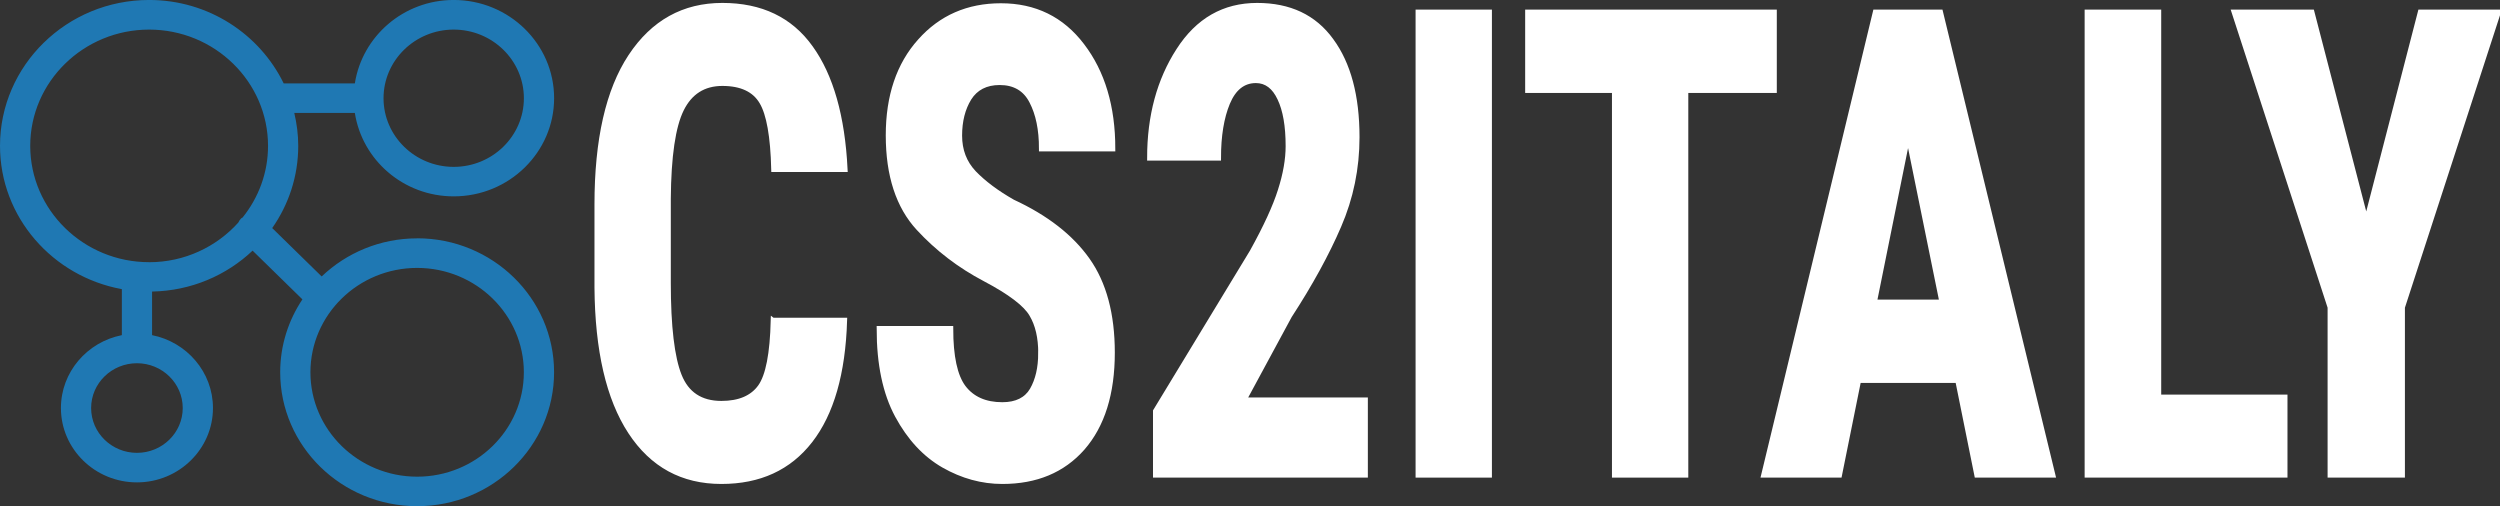
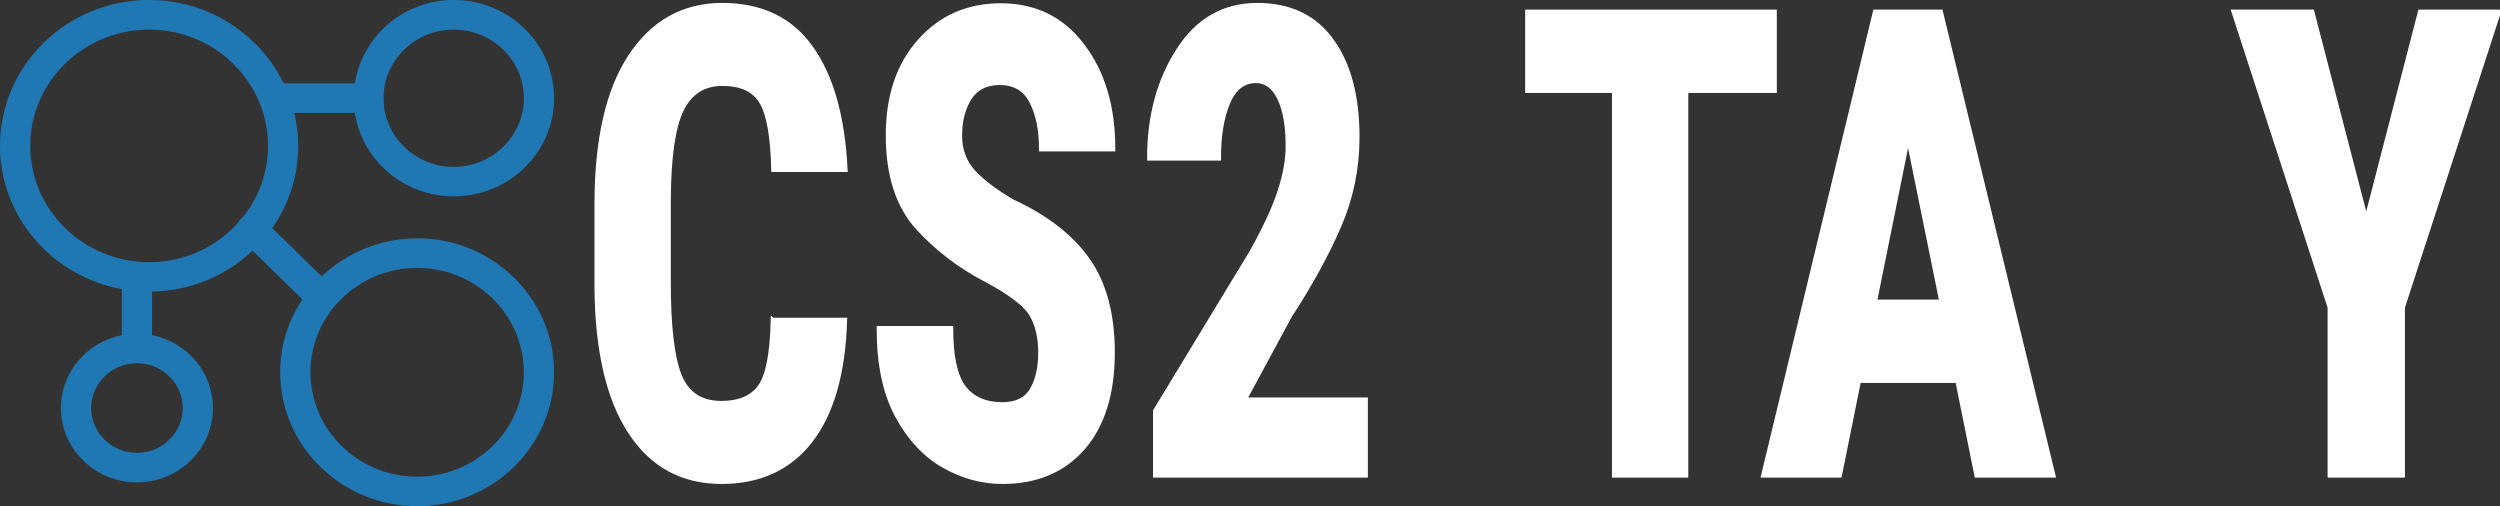
<svg xmlns="http://www.w3.org/2000/svg" xmlns:ns1="http://www.inkscape.org/namespaces/inkscape" xmlns:ns2="http://sodipodi.sourceforge.net/DTD/sodipodi-0.dtd" width="81.622mm" height="16.528mm" viewBox="0 0 81.622 16.528" version="1.1" id="svg5" xml:space="preserve" ns1:version="1.2.2 (b0a8486541, 2022-12-01)" ns2:docname="logo.svg">
  <rect x="0" y="0" width="81.622" height="16.528" fill="#333333" stroke="none" />
  <ns2:namedview id="namedview7" pagecolor="#ffffff" bordercolor="#000000" borderopacity="0.25" ns1:showpageshadow="2" ns1:pageopacity="0.0" ns1:pagecheckerboard="0" ns1:deskcolor="#d1d1d1" ns1:document-units="mm" showgrid="false" ns1:zoom="1.2938725" ns1:cx="342.76948" ns1:cy="260.45844" ns1:window-width="2560" ns1:window-height="1371" ns1:window-x="0" ns1:window-y="32" ns1:window-maximized="1" ns1:current-layer="layer1" />
  <defs id="defs2" />
  <g ns1:label="Layer 1" ns1:groupmode="layer" id="layer1" transform="translate(-9.628,-10.082)">
    <path d="m 23.247,17.864 c -1.212,0 -2.311,0.476 -3.117,1.244 l -1.615,-1.58 c 0.536,-0.765 0.85,-1.689 0.85,-2.684 0,-0.37 -0.048,-0.728 -0.129,-1.074 h 1.977 c 0.24,1.538 1.589,2.723 3.228,2.723 1.807,0 3.278,-1.438 3.278,-3.206 0,-1.768 -1.47,-3.206 -3.278,-3.206 -1.638,0 -2.987,1.186 -3.228,2.724 h -2.323 c -0.783,-1.607 -2.455,-2.724 -4.393,-2.724 -2.685,0 -4.869,2.136 -4.869,4.762 0,2.328 1.718,4.268 3.978,4.679 v 1.502 c -1.133,0.224 -1.989,1.205 -1.989,2.379 0,1.339 1.113,2.428 2.482,2.428 1.368,0 2.482,-1.089 2.482,-2.428 0,-1.173 -0.856,-2.154 -1.988,-2.379 v -1.423 c 1.274,-0.024 2.428,-0.528 3.282,-1.336 l 1.626,1.591 c -0.457,0.686 -0.725,1.502 -0.725,2.379 0,2.412 2.006,4.373 4.471,4.373 2.466,0 4.471,-1.962 4.471,-4.373 0,-2.412 -2.006,-4.373 -4.471,-4.373 z m 1.194,-6.816 c 1.263,0 2.291,1.005 2.291,2.241 0,1.236 -1.028,2.241 -2.291,2.241 -1.263,0 -2.291,-1.005 -2.291,-2.241 0,-1.236 1.028,-2.241 2.291,-2.241 z M 15.594,23.404 c 0,0.807 -0.671,1.463 -1.495,1.463 -0.825,0 -1.496,-0.656 -1.496,-1.463 0,-0.807 0.671,-1.463 1.496,-1.463 0.824,0 1.495,0.656 1.495,1.463 z m -1.097,-4.762 c -2.14,0 -3.882,-1.704 -3.882,-3.797 0,-2.094 1.742,-3.797 3.882,-3.797 2.14,0 3.882,1.704 3.882,3.797 0,0.882 -0.311,1.692 -0.829,2.337 -0.017,0.013 -0.037,0.019 -0.052,0.034 -0.04,0.039 -0.067,0.086 -0.09,0.133 -0.712,0.791 -1.752,1.294 -2.911,1.294 z m 8.75,7.003 c -1.921,0 -3.484,-1.529 -3.484,-3.408 0,-1.879 1.563,-3.408 3.484,-3.408 1.922,0 3.484,1.529 3.484,3.408 0,1.88 -1.563,3.408 -3.484,3.408 z" fill="#1f78b3" id="path222" style="stroke-width:0.017" />
    <g aria-label="CS2Italy" transform="matrix(0.68,0,0,0.819,8.519,3.642)" id="text393" style="font-weight:900;font-size:21.217px;line-height:0.2;font-family:Roboto;-inkscape-font-specification:'Roboto Heavy';fill:#ffffff;stroke:#ffffff;stroke-width:0.18">
      <g aria-label="CS2ITALY" transform="scale(0.964,1.037)" id="text3429" style="font-weight:bold;font-size:25.008px;font-family:'Red Hat Display';-inkscape-font-specification:'Red Hat Display Bold';stroke-width:0.212">
        <path d="m 40.187,19.903 h 3.59 q -0.122,3.028 -1.71,4.603 -1.587,1.575 -4.445,1.575 -2.931,0 -4.555,-1.917 -1.624,-1.917 -1.661,-5.532 v -3.187 q 0,-3.724 1.673,-5.678 1.685,-1.966 4.591,-1.966 2.906,0 4.42,1.636 1.514,1.624 1.71,4.652 h -3.59 q -0.061,-1.905 -0.598,-2.601 -0.537,-0.708 -1.942,-0.708 -1.38,0 -2.015,0.989 -0.635,0.989 -0.659,3.456 v 3.236 q 0,2.515 0.549,3.578 0.549,1.062 2.076,1.062 1.331,0 1.917,-0.635 0.586,-0.635 0.647,-2.564 z" style="font-family:'Roboto Condensed';-inkscape-font-specification:'Roboto Condensed,  Bold'" id="path5727" />
        <path d="m 53.509,21.161 q 0,-0.916 -0.452,-1.502 -0.44,-0.598 -2.332,-1.368 -1.893,-0.769 -3.309,-1.954 -1.502,-1.258 -1.502,-3.553 0,-2.247 1.575,-3.602 1.575,-1.368 4.054,-1.368 2.552,0 4.066,1.539 1.526,1.539 1.526,3.944 h -3.59 q 0,-1.111 -0.488,-1.832 -0.476,-0.72 -1.575,-0.72 -1.013,0 -1.502,0.598 -0.476,0.598 -0.476,1.453 0,0.867 0.72,1.453 0.733,0.586 1.929,1.111 2.491,0.891 3.724,2.235 1.233,1.343 1.233,3.541 0,2.344 -1.478,3.651 -1.478,1.294 -4.017,1.294 -1.526,0 -2.943,-0.623 -1.404,-0.623 -2.308,-1.917 -0.904,-1.294 -0.904,-3.321 h 3.602 q 0,1.612 0.635,2.271 0.647,0.659 1.917,0.659 1.038,0 1.465,-0.562 0.427,-0.574 0.427,-1.429 z" style="font-family:'Roboto Condensed';-inkscape-font-specification:'Roboto Condensed,  Bold'" id="path5729" />
        <path d="M 69.713,22.968 V 25.837 H 59.224 v -2.442 l 4.811,-6.118 q 1.026,-1.429 1.404,-2.357 0.391,-0.94 0.391,-1.722 0,-1.172 -0.415,-1.844 -0.415,-0.684 -1.172,-0.684 -0.928,0 -1.392,0.855 -0.452,0.843 -0.452,2.125 h -3.468 q 0,-2.393 1.441,-4.115 1.441,-1.734 3.932,-1.734 2.442,0 3.712,1.355 1.282,1.343 1.282,3.7 0,1.783 -0.904,3.395 -0.891,1.6 -2.454,3.456 l -2.283,3.26 z" style="font-family:'Roboto Condensed';-inkscape-font-specification:'Roboto Condensed,  Bold'" id="path5731" />
-         <path d="M 75.892,8.058 V 25.837 H 72.302 V 8.058 Z" style="font-family:'Roboto Condensed';-inkscape-font-specification:'Roboto Condensed,  Bold'" id="path5733" />
        <path d="M 77.76,11.05 V 8.058 H 90.081 V 11.05 H 85.673 V 25.837 H 82.083 V 11.05 Z" style="font-family:'Roboto Condensed';-inkscape-font-specification:'Roboto Condensed,  Bold'" id="path5735" />
        <path d="M 89.519,25.837 95.075,8.058 h 3.285 L 103.952,25.837 h -3.822 l -0.952,-3.639 h -4.897 l -0.952,3.639 z m 5.544,-6.63 h 3.334 l -1.673,-6.35 z" style="font-family:'Roboto Condensed';-inkscape-font-specification:'Roboto Condensed,  Bold'" id="path5737" />
-         <path d="m 115.516,22.858 v 2.979 h -9.891 V 8.058 h 3.602 V 22.858 Z" style="font-family:'Roboto Condensed';-inkscape-font-specification:'Roboto Condensed,  Bold'" id="path5739" />
        <path d="m 116.859,8.058 2.686,7.986 2.674,-7.986 h 3.92 l -4.774,11.332 v 6.447 h -3.639 V 19.39 L 112.952,8.058 Z" style="font-family:'Roboto Condensed';-inkscape-font-specification:'Roboto Condensed,  Bold'" id="path5741" />
      </g>
    </g>
  </g>
</svg>